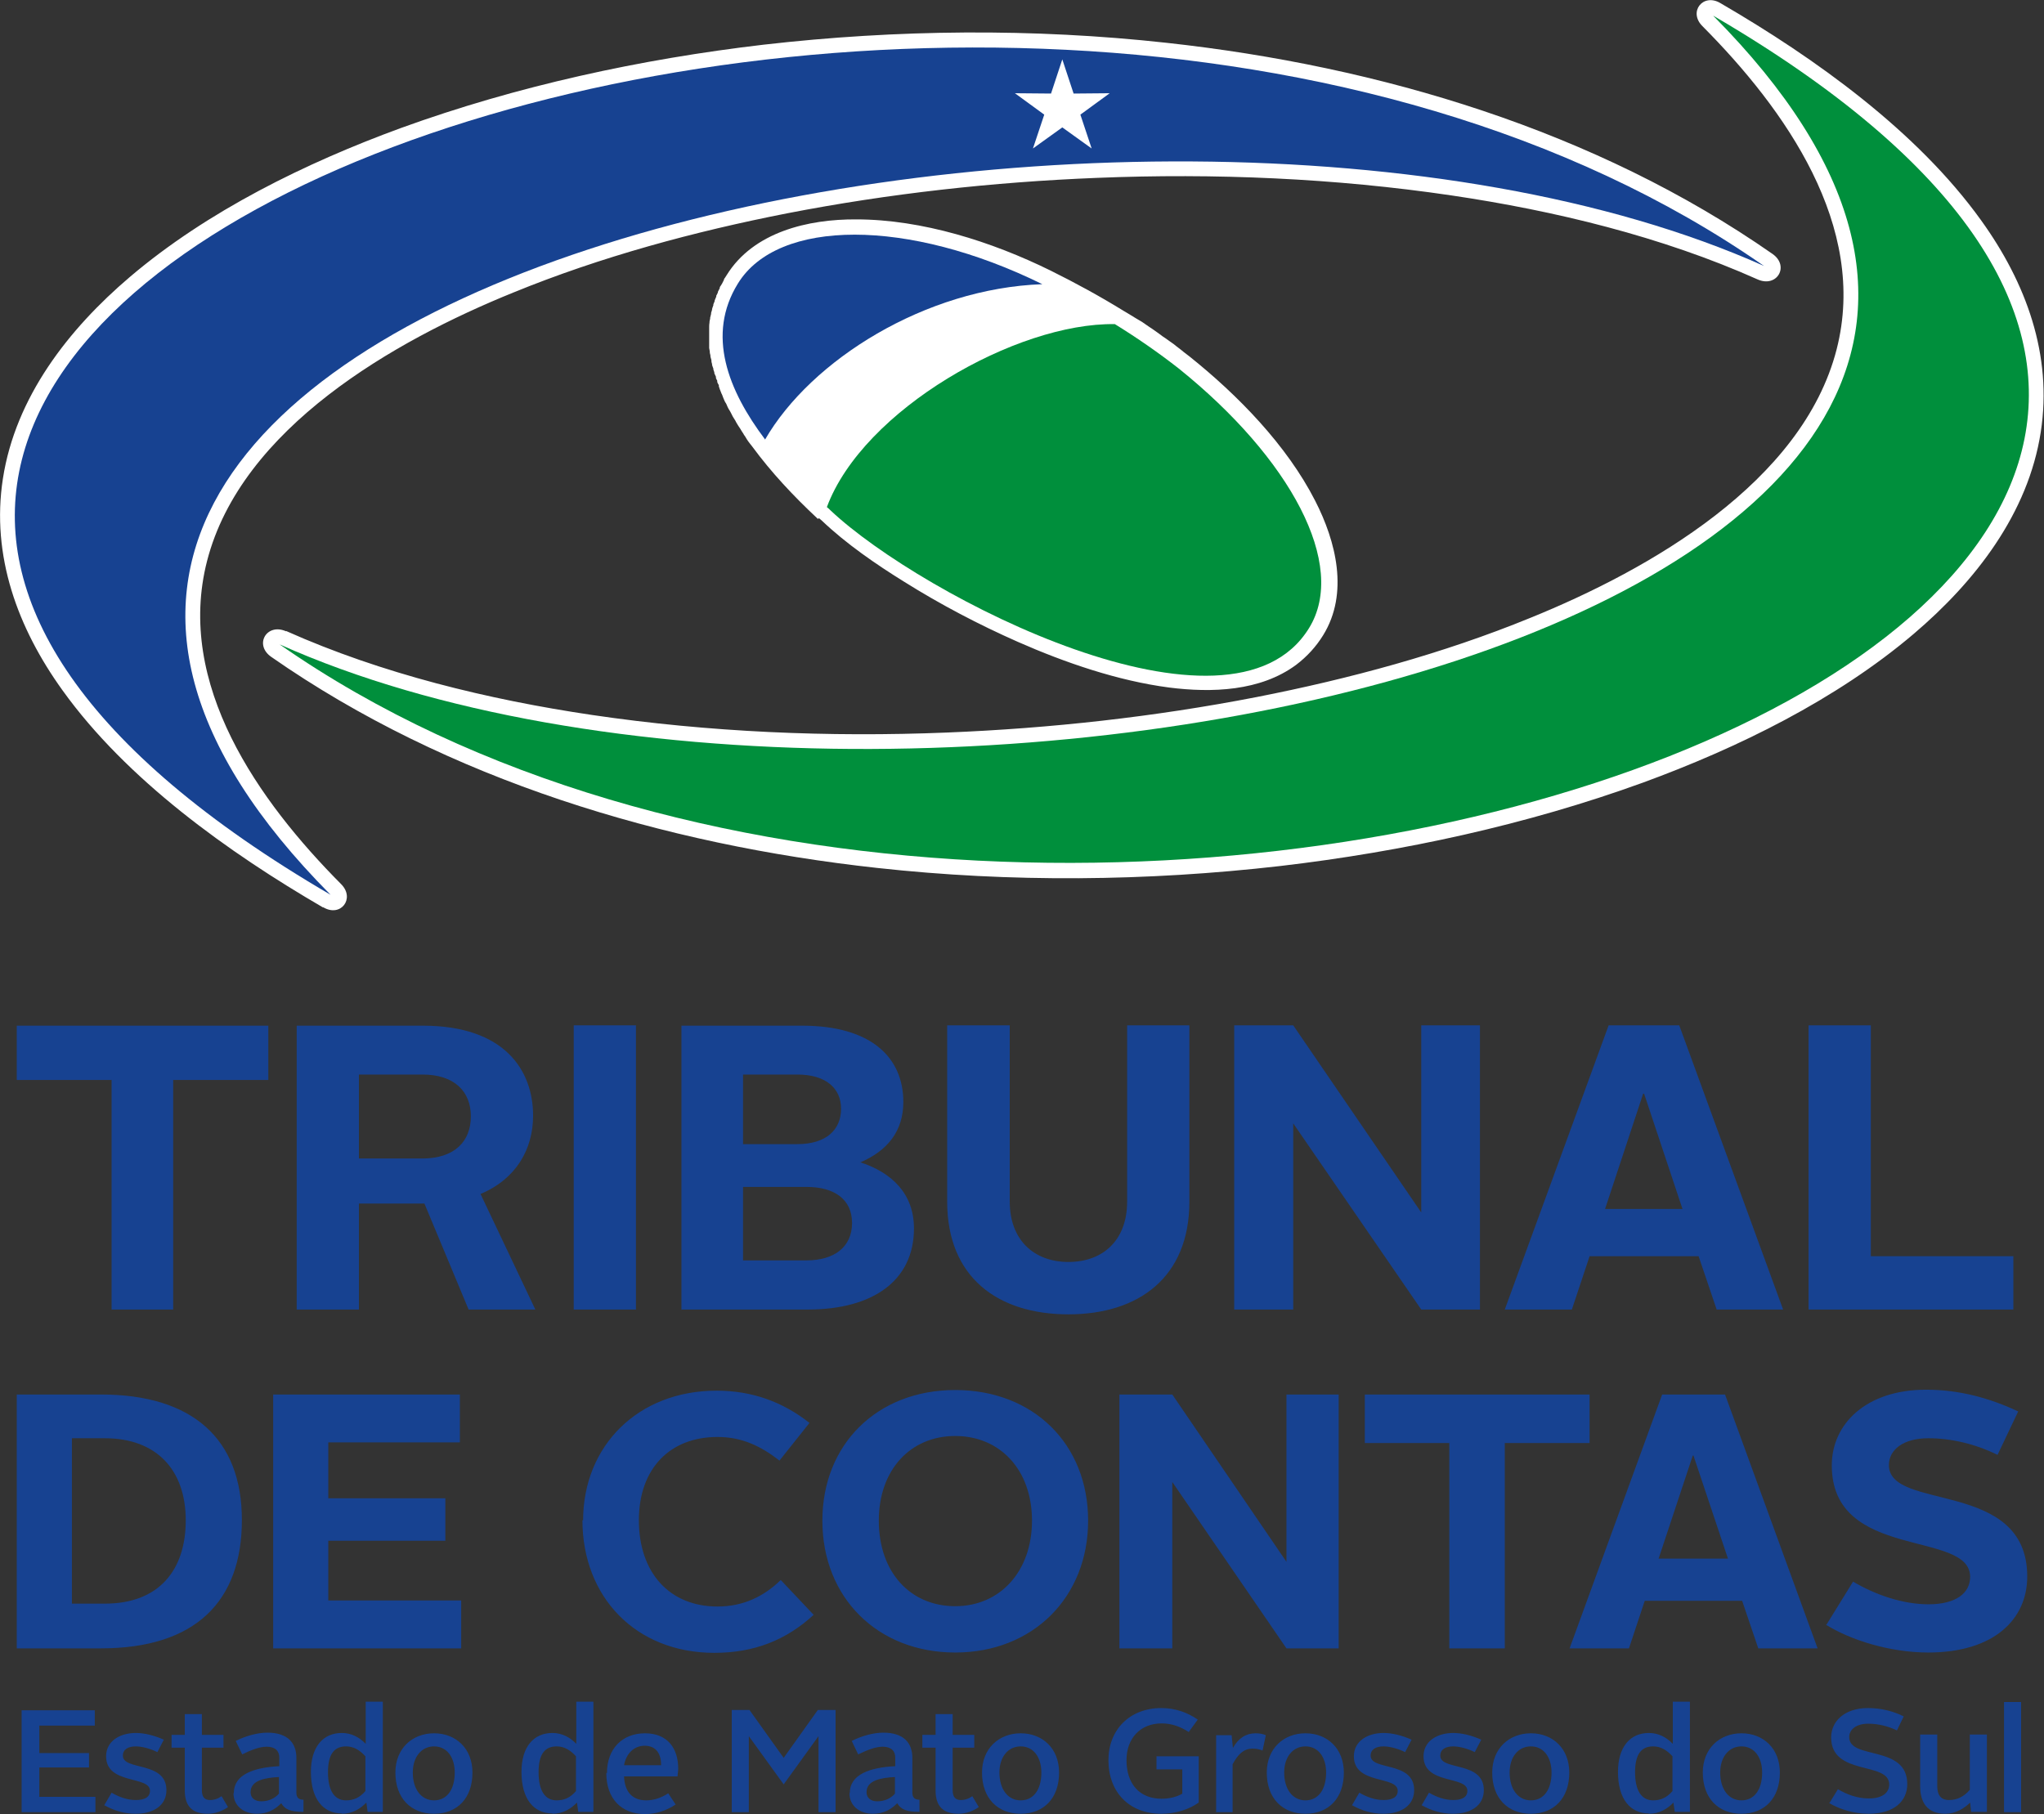
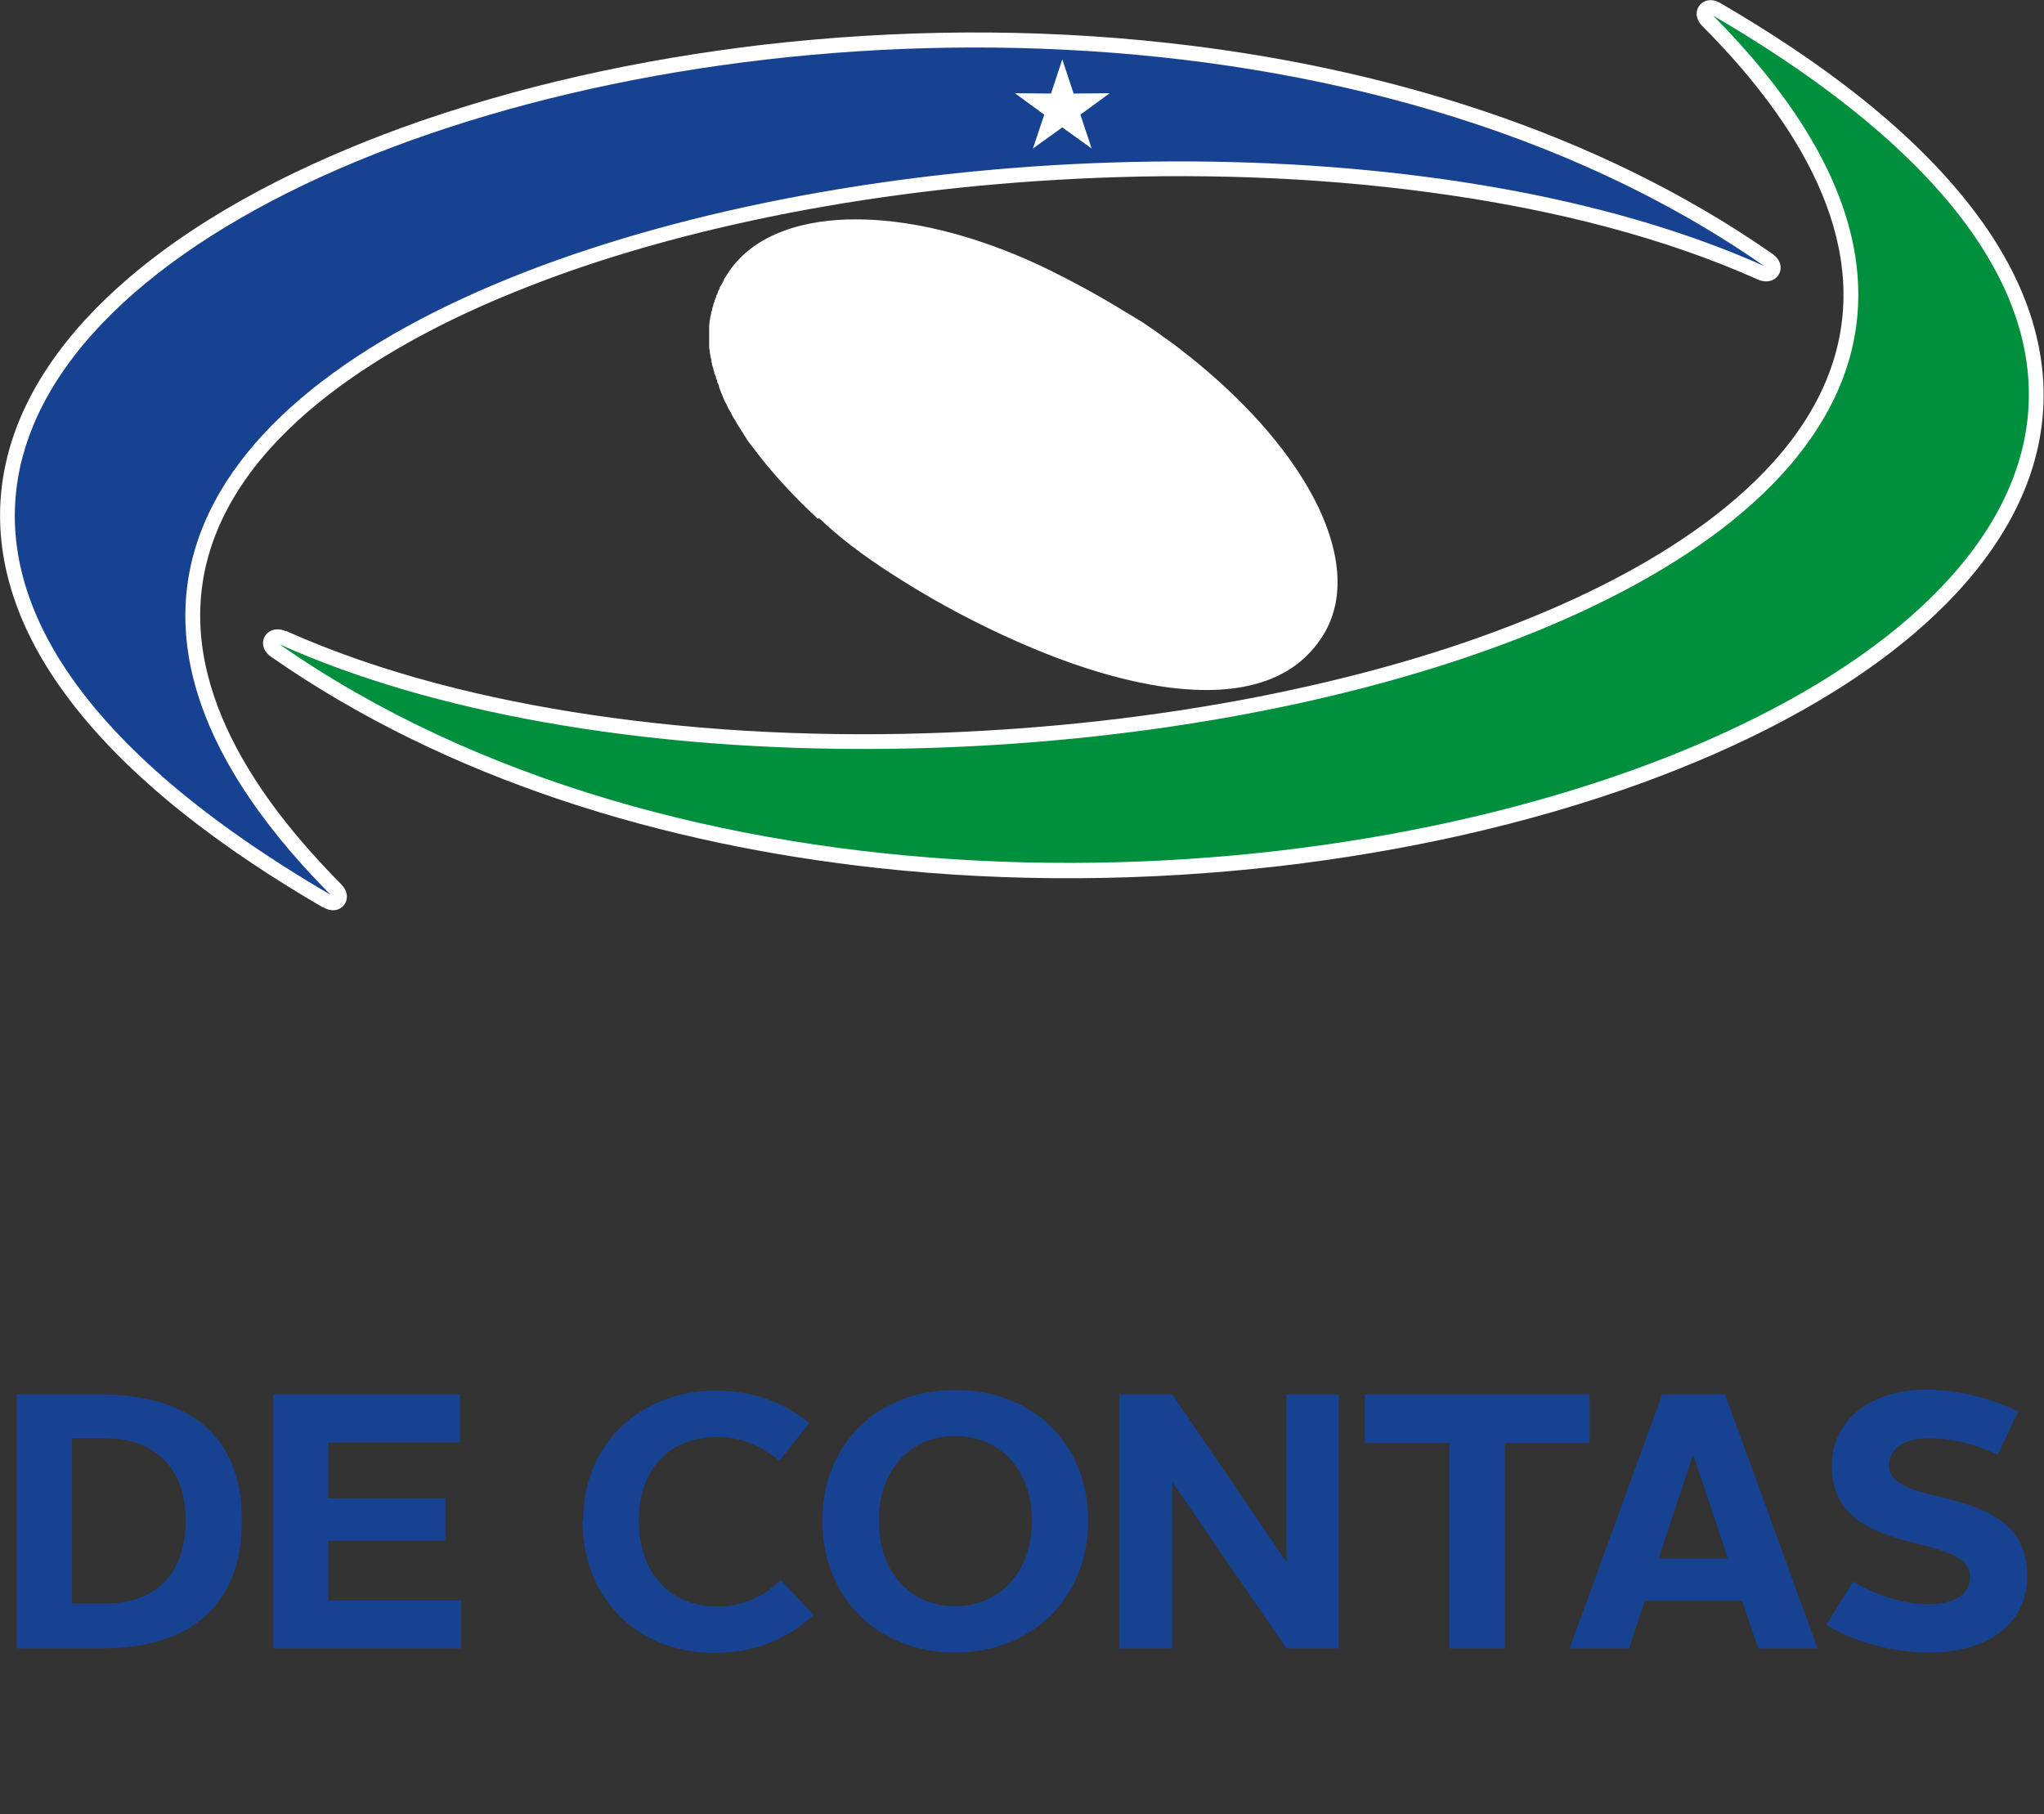
<svg xmlns="http://www.w3.org/2000/svg" width="89" height="79" viewBox="0 0 89 79" fill="none">
  <rect x="0" y="0" width="89" height="79" fill="#333333" stroke="none" />
  <g clip-path="url(#clip0_3756_5620)">
    <path fill-rule="evenodd" clip-rule="evenodd" d="M0.73 71.783H4.395C8.524 71.783 10.532 69.725 10.532 66.193C10.532 62.661 8.383 60.728 4.395 60.728H0.73V71.783ZM3.131 69.836V62.633H4.564C6.825 62.633 8.088 64.023 8.088 66.207C8.088 68.39 6.909 69.836 4.564 69.836H3.131ZM11.88 71.783H20.081V69.697H14.295V67.097H19.392V65.247H14.295V62.813H20.024V60.728H11.894V71.783H11.88ZM25.36 66.193C25.36 69.558 27.691 71.978 31.104 71.978C32.845 71.978 34.235 71.421 35.429 70.323L33.996 68.807C33.252 69.53 32.353 69.961 31.244 69.961C29.138 69.961 27.818 68.473 27.818 66.207C27.818 63.94 29.18 62.577 31.244 62.577C32.325 62.577 33.154 62.994 33.94 63.606L35.246 61.965C34.081 61.047 32.747 60.561 31.202 60.561C27.79 60.561 25.389 62.953 25.389 66.221L25.36 66.193ZM35.808 66.221C35.808 69.572 38.209 71.964 41.593 71.964C44.977 71.964 47.379 69.558 47.379 66.221C47.379 62.883 44.992 60.533 41.593 60.533C38.195 60.533 35.808 62.897 35.808 66.221ZM38.265 66.221C38.265 64.009 39.641 62.535 41.593 62.535C43.545 62.535 44.935 64.009 44.935 66.221C44.935 68.432 43.545 69.947 41.593 69.947C39.641 69.947 38.265 68.473 38.265 66.221ZM48.741 71.783H51.044V64.538L56.015 71.783H58.289V60.728H56.015V68.014L51.044 60.728H48.741V71.783ZM63.12 71.783H65.521V62.841H69.214V60.728H59.427V62.841H63.106V71.783H63.12ZM68.33 71.783H70.928L71.616 69.711H75.856L76.559 71.783H79.142L75.112 60.728H72.374L68.344 71.783H68.33ZM73.708 63.384H73.736L75.239 67.875H72.219L73.708 63.384ZM79.507 70.754C80.575 71.421 82.288 71.964 83.959 71.964C86.823 71.964 88.27 70.517 88.27 68.654C88.27 64.399 82.246 65.831 82.246 63.801C82.246 63.133 82.878 62.633 83.959 62.633C84.942 62.633 85.981 62.869 86.978 63.356L87.877 61.465C86.627 60.881 85.321 60.519 83.861 60.519C81.277 60.519 79.76 61.993 79.76 63.815C79.76 67.987 85.784 66.61 85.784 68.668C85.784 69.377 85.166 69.864 83.973 69.864C82.864 69.864 81.67 69.461 80.687 68.876L79.535 70.74L79.507 70.754Z" fill="#174291" />
-     <path fill-rule="evenodd" clip-rule="evenodd" d="M4.845 57.028H7.541V47.03H11.683V44.666H0.73V47.03H4.859V57.028H4.845ZM12.919 57.028H15.629V52.412H18.48L20.404 57.028H23.31L20.923 51.995C22.482 51.341 23.212 50.034 23.212 48.587C23.212 46.613 21.976 44.666 18.41 44.666H12.919V57.042V57.028ZM15.629 50.451V46.794H18.395C19.786 46.794 20.502 47.531 20.502 48.615C20.502 49.7 19.8 50.451 18.381 50.451H15.629ZM24.981 57.028H27.691V44.652H24.981V57.028ZM29.685 57.028H35.176C37.998 57.028 39.796 55.777 39.796 53.496C39.796 51.981 38.827 51.063 37.465 50.618C38.63 50.117 39.333 49.269 39.333 47.989C39.333 46.057 37.942 44.666 34.923 44.666H29.671V57.042L29.685 57.028ZM32.353 54.887V51.688H35.12C36.313 51.688 37.1 52.217 37.1 53.26C37.1 54.303 36.327 54.887 35.12 54.887H32.353ZM32.353 49.811V46.794H34.713C35.976 46.794 36.622 47.406 36.622 48.282C36.622 49.199 35.976 49.825 34.713 49.825H32.353V49.811ZM41.242 52.328C41.242 55.638 43.461 57.237 46.522 57.237C49.583 57.237 51.788 55.624 51.788 52.328V44.652H49.078V52.328C49.078 54.011 48.025 54.956 46.522 54.956C45.02 54.956 43.966 53.997 43.966 52.328V44.652H41.242V52.328ZM53.74 57.028H56.31V48.921L61.884 57.028H64.44V44.652H61.884V52.801L56.31 44.652H53.74V57.028ZM65.535 57.028H68.442L69.214 54.706H73.961L74.747 57.028H77.64L73.118 44.652H70.043L65.521 57.028H65.535ZM71.546 47.628H71.588L73.259 52.648H69.888L71.546 47.628ZM78.749 57.028H87.666V54.706H81.459V44.652H78.749V57.028Z" fill="#174291" />
-     <path fill-rule="evenodd" clip-rule="evenodd" d="M87.259 78.916H88.003V74.119H87.259V78.916ZM83.608 77.776C83.608 78.513 83.931 78.986 84.703 78.986C85.138 78.986 85.517 78.763 85.784 78.499L85.826 78.903H86.514V75.537H85.77V77.943C85.531 78.221 85.237 78.388 84.871 78.388C84.478 78.388 84.352 78.138 84.352 77.776V75.537H83.608V77.762V77.776ZM79.634 78.513C80.069 78.777 80.701 78.986 81.361 78.986C82.484 78.986 83.046 78.43 83.046 77.693C83.046 75.968 80.518 76.65 80.518 75.648C80.518 75.315 80.827 75.064 81.347 75.064C81.796 75.064 82.218 75.176 82.597 75.356L82.892 74.745C82.442 74.522 81.923 74.383 81.333 74.383C80.322 74.383 79.732 74.953 79.732 75.662C79.732 77.359 82.26 76.692 82.26 77.707C82.26 78.068 81.965 78.319 81.375 78.319C80.883 78.319 80.42 78.152 80.027 77.915L79.662 78.513H79.634ZM74.901 77.192C74.901 76.511 75.281 76.052 75.828 76.052C76.376 76.052 76.727 76.511 76.727 77.192C76.727 77.929 76.39 78.402 75.828 78.402C75.267 78.402 74.901 77.915 74.901 77.192ZM74.143 77.192C74.143 78.305 74.817 78.986 75.828 78.986C76.839 78.986 77.499 78.305 77.499 77.192C77.499 76.149 76.783 75.482 75.828 75.482C74.873 75.482 74.143 76.149 74.143 77.192ZM71.981 78.402C71.461 78.402 71.194 77.957 71.194 77.178C71.194 76.4 71.461 76.052 71.981 76.052C72.304 76.052 72.57 76.205 72.823 76.483V77.999C72.57 78.291 72.304 78.402 71.981 78.402ZM71.798 78.986C72.248 78.986 72.599 78.777 72.865 78.499L72.921 78.903H73.582V74.105H72.837V75.941C72.556 75.648 72.205 75.468 71.798 75.468C70.984 75.468 70.45 76.066 70.45 77.164C70.45 78.346 70.984 78.972 71.798 78.972V78.986ZM65.732 77.192C65.732 76.511 66.111 76.052 66.659 76.052C67.206 76.052 67.557 76.511 67.557 77.192C67.557 77.929 67.22 78.402 66.659 78.402C66.097 78.402 65.732 77.915 65.732 77.192ZM64.974 77.192C64.974 78.305 65.648 78.986 66.659 78.986C67.67 78.986 68.33 78.305 68.33 77.192C68.33 76.149 67.614 75.482 66.659 75.482C65.704 75.482 64.974 76.149 64.974 77.192ZM61.898 78.611C62.32 78.847 62.769 78.986 63.275 78.986C64.047 78.986 64.609 78.624 64.609 77.957C64.609 76.678 62.713 77.123 62.713 76.455C62.713 76.177 62.952 76.052 63.275 76.052C63.541 76.052 63.906 76.149 64.215 76.302L64.496 75.76C64.061 75.565 63.64 75.468 63.275 75.468C62.572 75.468 61.983 75.829 61.983 76.483C61.983 77.734 63.892 77.317 63.892 77.985C63.892 78.277 63.64 78.388 63.275 78.388C62.895 78.388 62.53 78.249 62.221 78.068L61.912 78.597L61.898 78.611ZM58.865 78.611C59.286 78.847 59.736 78.986 60.241 78.986C61.014 78.986 61.575 78.624 61.575 77.957C61.575 76.678 59.68 77.123 59.68 76.455C59.68 76.177 59.918 76.052 60.241 76.052C60.508 76.052 60.873 76.149 61.182 76.302L61.463 75.76C61.028 75.565 60.606 75.468 60.241 75.468C59.539 75.468 58.95 75.829 58.95 76.483C58.95 77.734 60.859 77.317 60.859 77.985C60.859 78.277 60.606 78.388 60.241 78.388C59.862 78.388 59.497 78.249 59.188 78.068L58.879 78.597L58.865 78.611ZM55.916 77.192C55.916 76.511 56.295 76.052 56.843 76.052C57.391 76.052 57.742 76.511 57.742 77.192C57.742 77.929 57.405 78.402 56.843 78.402C56.281 78.402 55.916 77.915 55.916 77.192ZM55.158 77.192C55.158 78.305 55.832 78.986 56.843 78.986C57.854 78.986 58.514 78.305 58.514 77.192C58.514 76.149 57.798 75.482 56.843 75.482C55.888 75.482 55.158 76.149 55.158 77.192ZM52.925 78.916H53.67V76.831C53.908 76.386 54.161 76.149 54.54 76.149C54.709 76.149 54.835 76.177 54.975 76.233L55.116 75.565C54.99 75.51 54.849 75.482 54.667 75.482C54.259 75.482 53.922 75.69 53.684 76.121L53.627 75.565H52.953V78.93L52.925 78.916ZM48.263 76.65C48.263 78.04 49.162 78.986 50.566 78.986C51.184 78.986 51.76 78.805 52.195 78.499V76.483H50.356V77.053H51.479V78.11C51.254 78.249 50.917 78.332 50.58 78.332C49.611 78.332 49.05 77.679 49.05 76.65C49.05 75.704 49.654 75.051 50.58 75.051C51.016 75.051 51.395 75.19 51.76 75.426L52.153 74.884C51.704 74.578 51.184 74.383 50.566 74.383C49.176 74.383 48.263 75.343 48.263 76.65ZM43.517 77.192C43.517 76.511 43.896 76.052 44.444 76.052C44.991 76.052 45.343 76.511 45.343 77.192C45.343 77.929 45.005 78.402 44.444 78.402C43.882 78.402 43.517 77.915 43.517 77.192ZM42.759 77.192C42.759 78.305 43.433 78.986 44.444 78.986C45.455 78.986 46.115 78.305 46.115 77.192C46.115 76.149 45.399 75.482 44.444 75.482C43.489 75.482 42.759 76.149 42.759 77.192ZM40.737 77.971C40.737 78.652 41.06 78.986 41.734 78.986C42.057 78.986 42.394 78.861 42.618 78.694L42.337 78.221C42.183 78.332 42.014 78.388 41.832 78.388C41.593 78.388 41.481 78.249 41.481 77.957V76.107H42.422V75.551H41.481V74.647H40.737V75.551H40.161V76.107H40.737V77.971ZM37.732 78.04C37.732 77.526 38.377 77.415 38.967 77.387V78.11C38.799 78.305 38.532 78.444 38.195 78.444C37.914 78.444 37.732 78.291 37.732 78.054V78.04ZM36.987 78.096C36.987 78.624 37.409 78.986 38.012 78.986C38.462 78.986 38.799 78.805 39.066 78.527C39.234 78.805 39.473 78.903 40.035 78.903V78.374C39.838 78.374 39.726 78.291 39.726 78.068V76.552C39.726 75.913 39.361 75.454 38.462 75.454C38.012 75.454 37.493 75.607 37.086 75.815L37.367 76.4C37.746 76.219 38.111 76.066 38.434 76.066C38.813 76.066 38.981 76.26 38.981 76.538V76.914C37.872 76.97 37.001 77.275 37.001 78.082L36.987 78.096ZM31.862 78.916H32.606V75.607L34.123 77.707L35.639 75.607V78.916H36.383V74.466H35.611L34.123 76.552L32.634 74.466H31.862V78.916ZM28.07 76.024C28.59 76.024 28.787 76.4 28.787 76.872H27.172C27.27 76.344 27.621 76.024 28.07 76.024ZM26.399 77.206C26.399 78.332 27.059 79 28.084 79C28.562 79 29.025 78.847 29.419 78.583L29.096 78.096C28.815 78.277 28.492 78.402 28.141 78.402C27.537 78.402 27.2 78.04 27.172 77.359H29.503C29.503 77.275 29.531 77.123 29.531 77.025C29.531 76.135 29.067 75.482 28.084 75.482C27.102 75.482 26.427 76.149 26.427 77.22L26.399 77.206ZM24.237 78.402C23.717 78.402 23.451 77.957 23.451 77.178C23.451 76.4 23.717 76.052 24.237 76.052C24.56 76.052 24.827 76.205 25.079 76.483V77.999C24.827 78.291 24.56 78.402 24.237 78.402ZM24.054 78.986C24.504 78.986 24.855 78.777 25.122 78.499L25.178 78.903H25.838V74.105H25.093V75.941C24.813 75.648 24.462 75.468 24.054 75.468C23.24 75.468 22.706 76.066 22.706 77.164C22.706 78.346 23.24 78.972 24.054 78.972V78.986ZM17.974 77.192C17.974 76.511 18.353 76.052 18.901 76.052C19.448 76.052 19.8 76.511 19.8 77.192C19.8 77.929 19.463 78.402 18.901 78.402C18.339 78.402 17.974 77.915 17.974 77.192ZM17.216 77.192C17.216 78.305 17.89 78.986 18.901 78.986C19.912 78.986 20.572 78.305 20.572 77.192C20.572 76.149 19.856 75.482 18.901 75.482C17.946 75.482 17.216 76.149 17.216 77.192ZM15.067 78.402C14.548 78.402 14.281 77.957 14.281 77.178C14.281 76.4 14.548 76.052 15.067 76.052C15.39 76.052 15.657 76.205 15.91 76.483V77.999C15.657 78.291 15.39 78.402 15.067 78.402ZM14.885 78.986C15.334 78.986 15.685 78.777 15.952 78.499L16.008 78.903H16.668V74.105H15.924V75.941C15.643 75.648 15.292 75.468 14.885 75.468C14.07 75.468 13.537 76.066 13.537 77.164C13.537 78.346 14.07 78.972 14.885 78.972V78.986ZM10.911 78.04C10.911 77.526 11.557 77.415 12.146 77.387V78.11C11.978 78.305 11.711 78.444 11.374 78.444C11.093 78.444 10.911 78.291 10.911 78.054V78.04ZM10.167 78.096C10.167 78.624 10.588 78.986 11.192 78.986C11.641 78.986 11.978 78.805 12.245 78.527C12.413 78.805 12.652 78.903 13.214 78.903V78.374C13.017 78.374 12.905 78.291 12.905 78.068V76.552C12.905 75.913 12.54 75.454 11.641 75.454C11.192 75.454 10.672 75.607 10.265 75.815L10.546 76.4C10.911 76.219 11.29 76.066 11.613 76.066C11.992 76.066 12.161 76.26 12.161 76.538V76.914C11.051 76.97 10.181 77.275 10.181 78.082L10.167 78.096ZM8.046 77.971C8.046 78.652 8.369 78.986 9.043 78.986C9.366 78.986 9.703 78.861 9.928 78.694L9.647 78.221C9.493 78.332 9.324 78.388 9.141 78.388C8.903 78.388 8.79 78.249 8.79 77.957V76.107H9.731V75.551H8.79V74.647H8.046V75.551H7.47V76.107H8.046V77.971ZM4.536 78.611C4.957 78.847 5.406 78.986 5.912 78.986C6.684 78.986 7.246 78.624 7.246 77.957C7.246 76.678 5.35 77.123 5.35 76.455C5.35 76.177 5.589 76.052 5.912 76.052C6.179 76.052 6.544 76.149 6.853 76.302L7.133 75.76C6.698 75.565 6.277 75.468 5.912 75.468C5.21 75.468 4.62 75.829 4.62 76.483C4.62 77.734 6.53 77.317 6.53 77.985C6.53 78.277 6.277 78.388 5.912 78.388C5.533 78.388 5.168 78.249 4.859 78.068L4.55 78.597L4.536 78.611ZM0.941 78.916H4.156V78.249H1.713V76.97H3.876V76.344H1.713V75.148H4.128V74.48H0.941V78.93V78.916Z" fill="#174291" />
    <path fill-rule="evenodd" clip-rule="evenodd" d="M35.597 22.597V22.584L35.569 22.556C34.558 21.61 33.589 20.581 32.761 19.455L32.718 19.399L32.662 19.329C32.662 19.329 32.606 19.26 32.578 19.218L32.522 19.135L32.48 19.065L32.438 18.996C32.438 18.996 32.382 18.926 32.367 18.884L32.311 18.801L32.269 18.732L32.227 18.662C32.227 18.662 32.171 18.579 32.143 18.537L32.101 18.467L32.059 18.398L32.016 18.314C32.016 18.314 31.974 18.245 31.946 18.203L31.904 18.134L31.862 18.05L31.834 17.995C31.834 17.995 31.792 17.911 31.764 17.869L31.721 17.8L31.679 17.716C31.679 17.716 31.651 17.647 31.637 17.619C31.623 17.591 31.609 17.55 31.581 17.522L31.553 17.466C31.553 17.466 31.525 17.397 31.511 17.369L31.483 17.299C31.483 17.299 31.455 17.23 31.441 17.188L31.413 17.132C31.413 17.132 31.384 17.063 31.37 17.021L31.342 16.952C31.342 16.952 31.314 16.868 31.3 16.826V16.771C31.3 16.771 31.244 16.687 31.23 16.632V16.576C31.23 16.576 31.188 16.507 31.174 16.465V16.409C31.174 16.409 31.132 16.312 31.104 16.256V16.215C31.104 16.215 31.076 16.131 31.061 16.089V16.048C31.061 16.048 31.019 15.95 31.005 15.895V15.853C31.005 15.853 30.977 15.77 30.977 15.728V15.686C30.977 15.686 30.949 15.589 30.935 15.533V15.492C30.935 15.492 30.921 15.408 30.907 15.366V15.325C30.907 15.325 30.893 15.213 30.879 15.158V15.13C30.879 15.13 30.879 15.046 30.879 15.005V14.963C30.879 14.963 30.879 14.852 30.879 14.796V14.768C30.879 14.768 30.879 14.685 30.879 14.643V14.601C30.879 14.601 30.879 14.49 30.879 14.435V14.393C30.879 14.393 30.879 14.309 30.879 14.268V14.226C30.879 14.226 30.879 14.115 30.893 14.059V14.017C30.893 14.017 30.907 13.92 30.921 13.878V13.837C30.921 13.837 30.949 13.725 30.963 13.67V13.628C30.963 13.628 30.991 13.531 31.005 13.489V13.461C31.005 13.461 31.033 13.35 31.061 13.294V13.253C31.061 13.253 31.104 13.155 31.118 13.114V13.086C31.118 13.086 31.16 12.975 31.188 12.919V12.877C31.188 12.877 31.244 12.78 31.258 12.738V12.71C31.258 12.71 31.314 12.599 31.342 12.543V12.502C31.342 12.502 31.413 12.404 31.441 12.349C31.441 12.349 31.497 12.238 31.525 12.182V12.154C31.525 12.154 31.609 12.043 31.637 11.987C32.803 10.096 35.204 9.54 37.282 9.554C40.147 9.554 43.194 10.527 45.736 11.779C46.831 12.321 47.898 12.905 48.937 13.545L49.078 13.628L49.26 13.739L49.443 13.851L49.583 13.934L49.724 14.017L49.906 14.143L50.047 14.24L50.173 14.323L50.313 14.421L50.468 14.532L50.636 14.657L50.763 14.741L50.917 14.852L51.114 14.991L51.198 15.06L51.325 15.158L51.451 15.255L51.535 15.325L51.661 15.422L51.788 15.519C53.894 17.202 56.029 19.385 57.264 21.805C58.177 23.585 58.739 25.837 57.615 27.659C57.306 28.16 56.913 28.591 56.436 28.953C54.877 30.107 52.757 30.176 50.903 29.94C48.67 29.648 46.368 28.855 44.317 27.951C42.618 27.2 40.947 26.324 39.374 25.337C38.139 24.572 36.847 23.682 35.794 22.681L35.667 22.57L35.597 22.597ZM12.456 27.478C16.626 29.342 21.274 30.468 25.782 31.136C30.865 31.887 36.089 32.109 41.228 31.901C45.736 31.72 50.271 31.219 54.709 30.357C58.753 29.564 62.825 28.466 66.631 26.908C71.812 24.808 78.482 21.012 79.971 15.213C81.347 9.846 77.724 4.756 74.129 1.14C73.497 0.515 74.157 -0.32 74.916 0.139C79.03 2.531 83.467 5.702 86.262 9.595C88.214 12.307 89.379 15.45 88.859 18.815C88.312 22.361 86.009 25.323 83.327 27.604C79.957 30.468 75.674 32.568 71.531 34.084C66.476 35.919 61.084 37.087 55.748 37.713C49.934 38.381 44.008 38.436 38.195 37.797C28.913 36.782 19.505 33.972 11.809 28.605C11.051 28.076 11.613 27.117 12.456 27.492V27.478ZM14.07 39.521C9.956 37.129 5.519 33.959 2.724 30.065C0.772 27.353 -0.393 24.21 0.126 20.845C0.674 17.299 2.977 14.337 5.659 12.057C9.029 9.192 13.312 7.092 17.454 5.576C22.51 3.741 27.902 2.573 33.238 1.947C39.052 1.28 44.977 1.224 50.791 1.864C60.073 2.879 69.481 5.688 77.176 11.056C77.935 11.584 77.373 12.543 76.53 12.168C72.36 10.305 67.712 9.178 63.204 8.511C58.121 7.76 52.897 7.537 47.758 7.746C43.236 7.927 38.715 8.427 34.277 9.289C30.233 10.082 26.161 11.181 22.355 12.738C17.174 14.838 10.504 18.634 9.015 24.433C7.639 29.801 11.262 34.89 14.857 38.506C15.475 39.132 14.829 39.966 14.07 39.507V39.521Z" fill="white" />
    <path fill-rule="evenodd" clip-rule="evenodd" d="M51.325 16.048C56.183 19.955 58.697 24.6 56.998 27.353C53.585 32.902 40.147 25.977 36.173 22.236C33.294 19.524 30.037 15.728 32.129 12.335C33.87 9.498 39.543 9.484 45.385 12.363C47.435 13.378 49.541 14.615 51.325 16.034" fill="white" />
-     <path fill-rule="evenodd" clip-rule="evenodd" d="M33.322 19.149C31.693 16.993 30.753 14.574 32.129 12.349C33.87 9.512 39.543 9.498 45.385 12.376C40.301 12.557 35.316 15.672 33.308 19.149" fill="#174291" />
-     <path fill-rule="evenodd" clip-rule="evenodd" d="M51.325 16.048C56.183 19.955 58.697 24.6 56.998 27.353C53.585 32.902 40.147 25.977 36.173 22.236C36.117 22.18 36.061 22.125 36.004 22.083C37.577 17.841 44.261 14.045 48.544 14.115C49.513 14.713 50.454 15.366 51.325 16.048Z" fill="#008F3C" />
    <path fill-rule="evenodd" clip-rule="evenodd" d="M74.593 0.681C118.405 26.227 46.508 52.008 12.175 28.062C39.389 40.244 100.669 26.936 74.593 0.681Z" fill="#008F3C" />
    <path fill-rule="evenodd" clip-rule="evenodd" d="M14.393 38.965C-29.419 13.419 42.478 -12.362 76.811 11.584C49.597 -0.598 -11.683 12.71 14.393 38.965Z" fill="#174291" />
    <path fill-rule="evenodd" clip-rule="evenodd" d="M46.255 2.586L46.747 4.074L48.319 4.06L47.042 4.992L47.533 6.466L46.255 5.548L44.977 6.466L45.469 4.992L44.191 4.06L45.764 4.074L46.255 2.586Z" fill="white" />
  </g>
  <defs>
    <clipPath id="clip0_3756_5620">
      <rect width="89" height="79" fill="white" />
    </clipPath>
  </defs>
</svg>